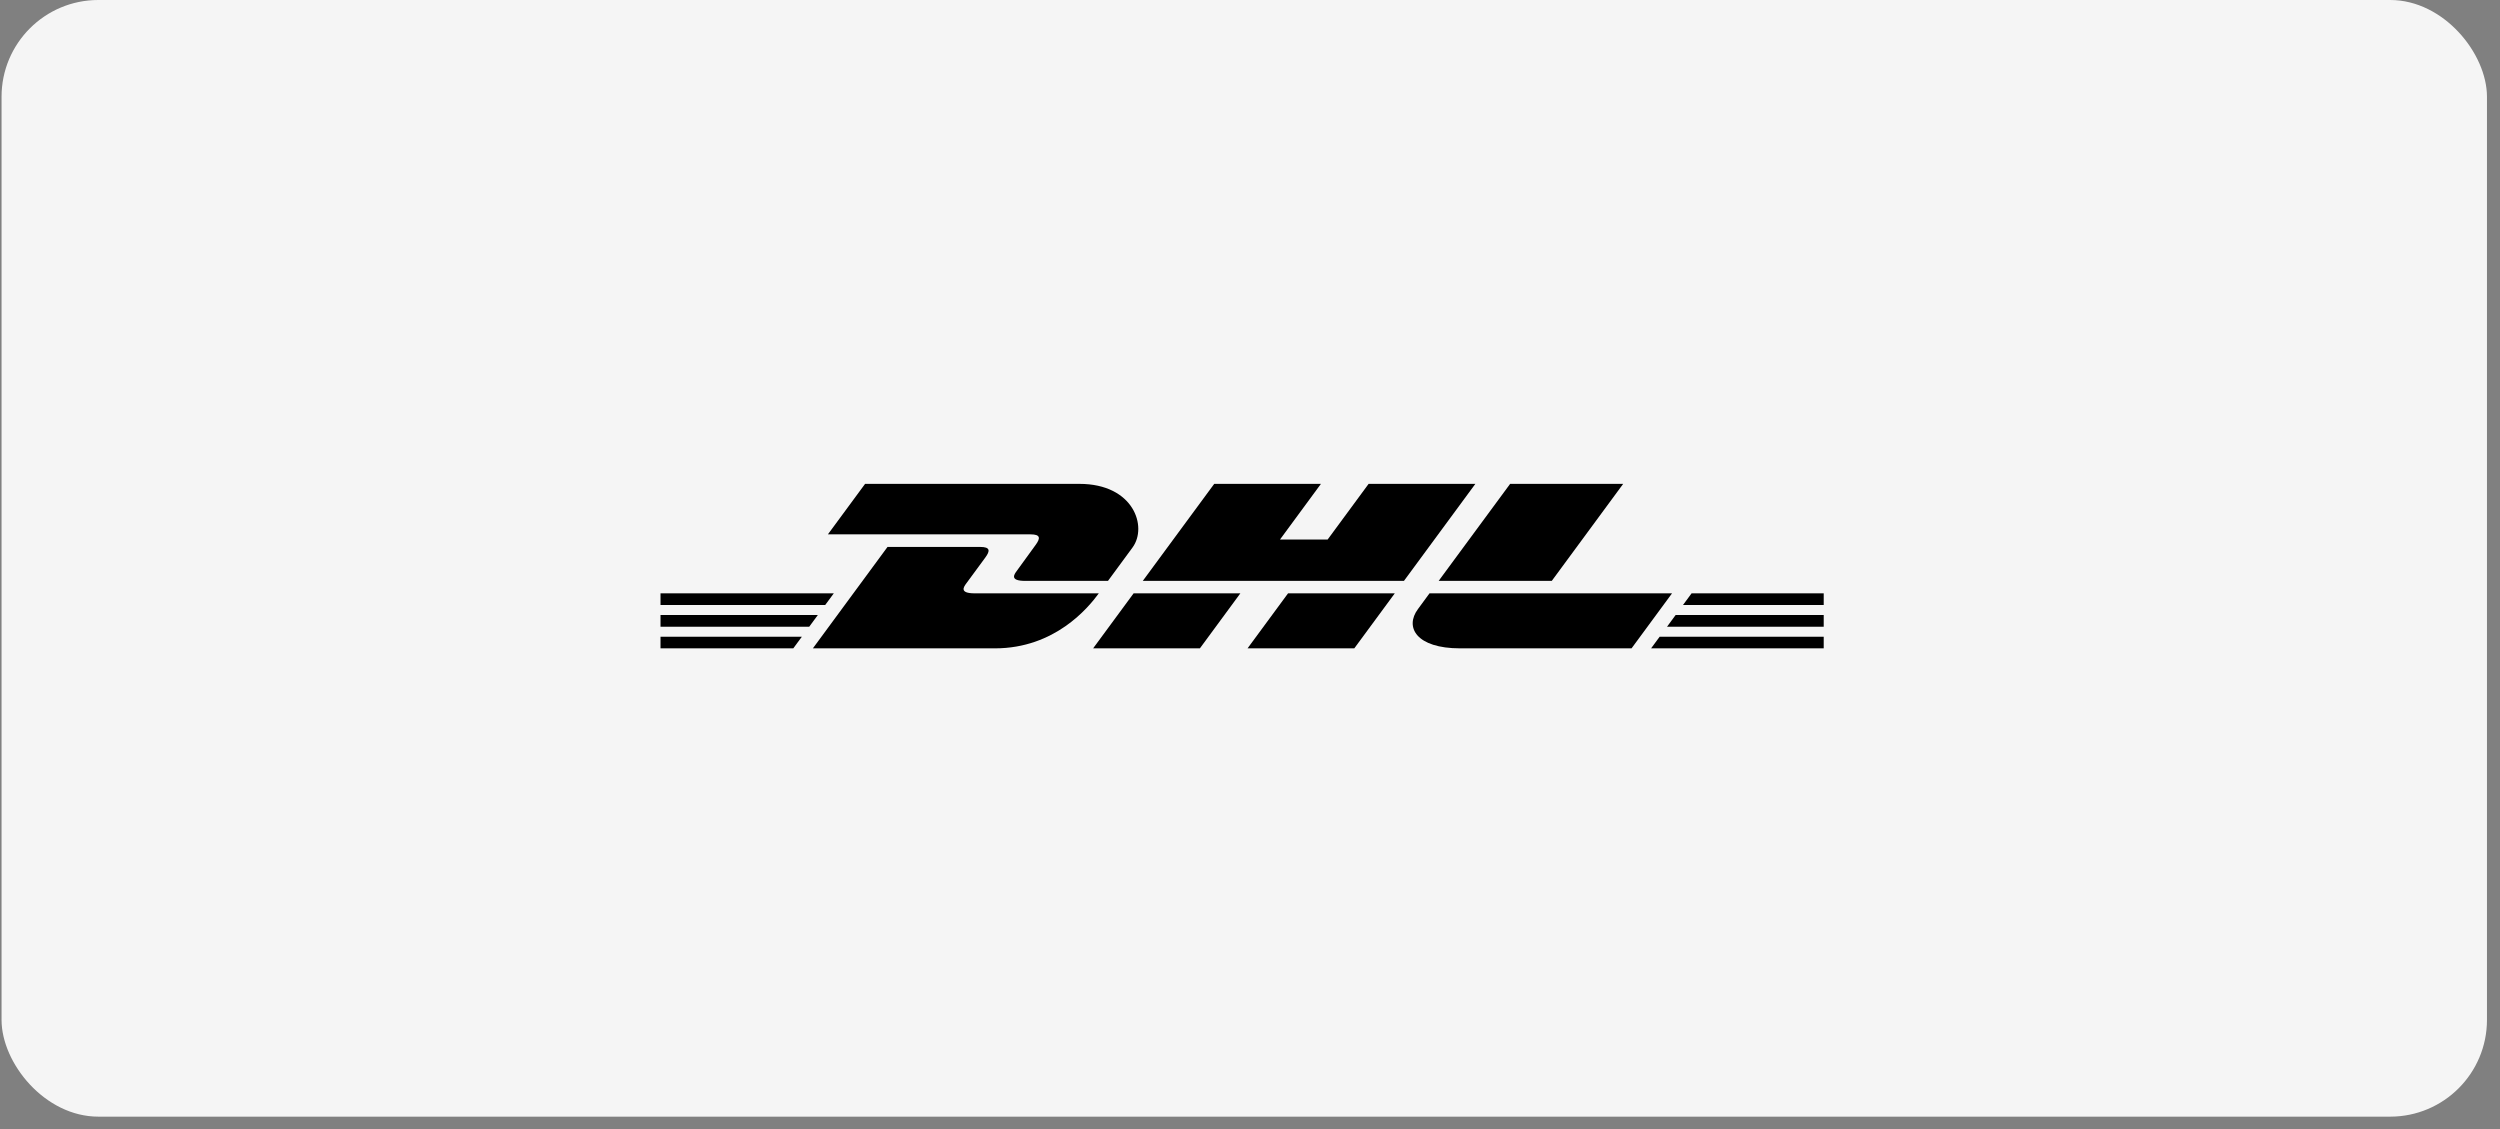
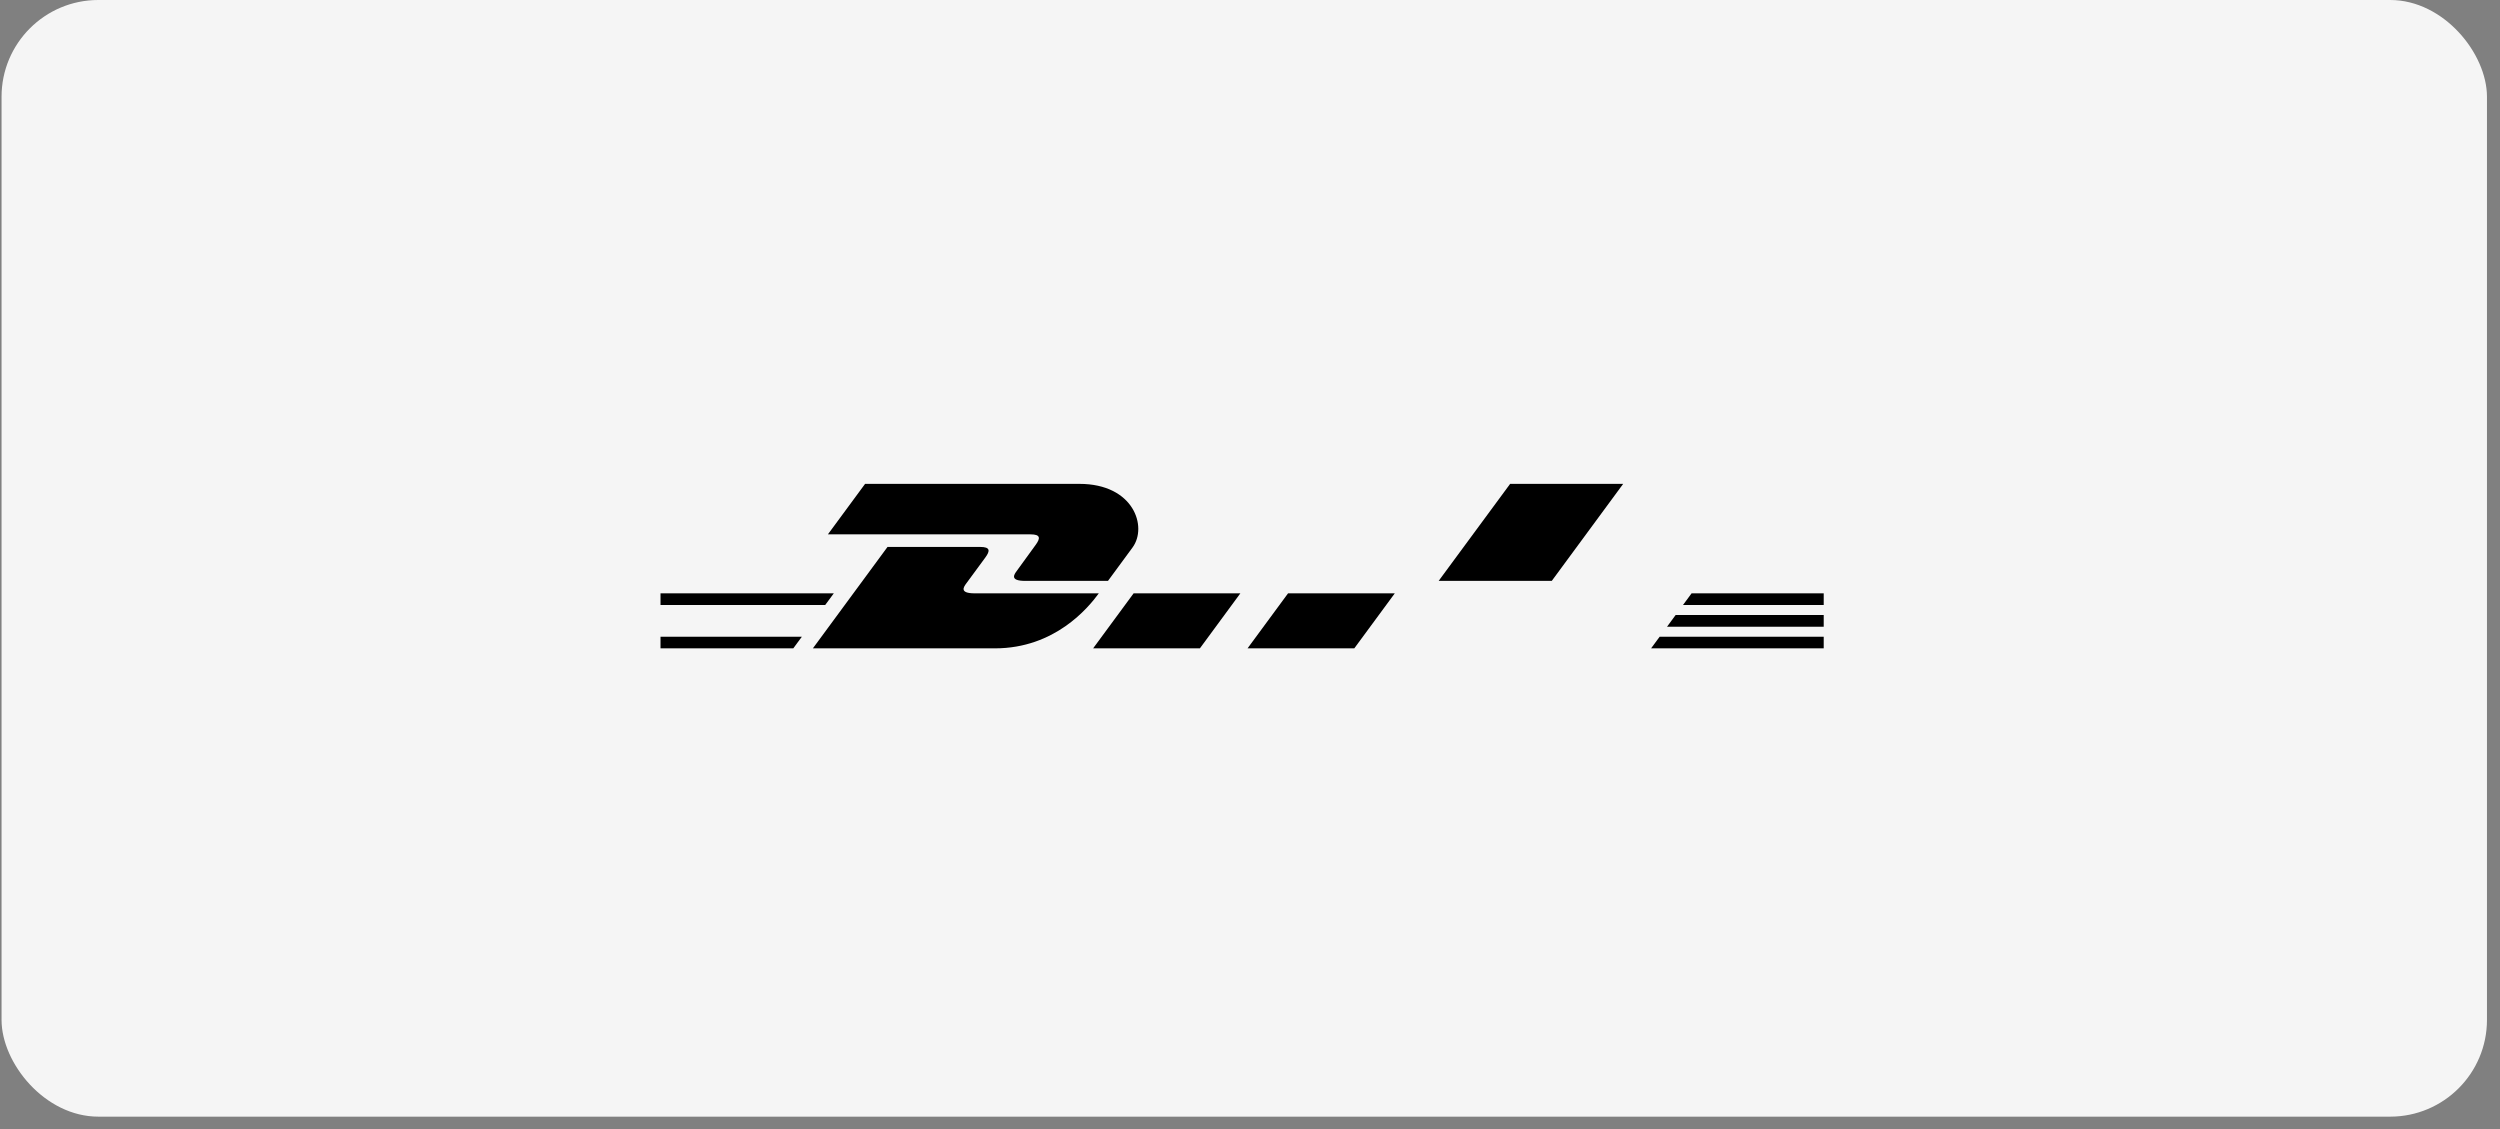
<svg xmlns="http://www.w3.org/2000/svg" width="155" height="70" viewBox="0 0 155 70" fill="none">
  <rect x="0" y="0" width="155" height="70" fill="#808080" stroke="none" />
  <rect x="0.096" width="154.096" height="69.232" rx="6" fill="#F5F5F5" />
-   <path d="M40.952 38.132H50.705L50.172 38.857H40.952V38.132Z" fill="black" />
  <path d="M40.952 36.787H51.696L51.162 37.51H40.952V36.787Z" fill="black" />
  <path d="M40.952 39.477H49.715L49.184 40.198H40.952V39.477Z" fill="black" />
  <path d="M113.07 38.857H103.356L103.888 38.132H113.07V38.857Z" fill="black" />
  <path d="M113.07 40.198L102.367 40.198L102.898 39.477H113.07V40.198Z" fill="black" />
  <path d="M104.878 36.787H113.07V37.511L104.345 37.511L104.878 36.787Z" fill="black" />
-   <path d="M50.398 40.198L55.026 33.91H60.769C61.404 33.91 61.396 34.151 61.086 34.572C60.771 34.998 60.235 35.732 59.914 36.166C59.751 36.386 59.456 36.787 60.432 36.787H68.126C67.486 37.663 65.41 40.198 61.684 40.198H50.398Z" fill="black" />
+   <path d="M50.398 40.198L55.026 33.91H60.769C61.404 33.91 61.396 34.151 61.086 34.572C60.771 34.998 60.235 35.732 59.914 36.166C59.751 36.386 59.456 36.787 60.432 36.787H68.126C67.486 37.663 65.41 40.198 61.684 40.198H50.398" fill="black" />
  <path d="M76.903 36.786L74.393 40.198H67.773C67.773 40.198 70.281 36.787 70.284 36.787L76.903 36.786Z" fill="black" />
  <path d="M86.477 36.787L83.966 40.198H77.348C77.348 40.198 79.856 36.787 79.859 36.787H86.477Z" fill="black" />
-   <path d="M88.629 36.787C88.629 36.787 88.146 37.448 87.911 37.766C87.079 38.889 87.814 40.198 90.527 40.198H101.156L103.666 36.787L88.629 36.787Z" fill="black" />
  <path d="M53.635 30L51.33 33.13H63.888C64.523 33.13 64.514 33.371 64.204 33.792C63.889 34.218 63.362 34.961 63.041 35.394C62.878 35.614 62.584 36.015 63.559 36.015H68.695C68.695 36.015 69.523 34.888 70.216 33.946C71.16 32.665 70.298 30 66.924 30H53.635Z" fill="black" />
-   <path d="M87.045 36.015H70.853L75.281 30H81.898L79.361 33.449H82.315L84.854 30H91.472L87.045 36.015Z" fill="black" />
  <path d="M100.637 30L96.21 36.015H89.197C89.197 36.015 93.626 30 93.628 30H100.637Z" fill="black" />
</svg>